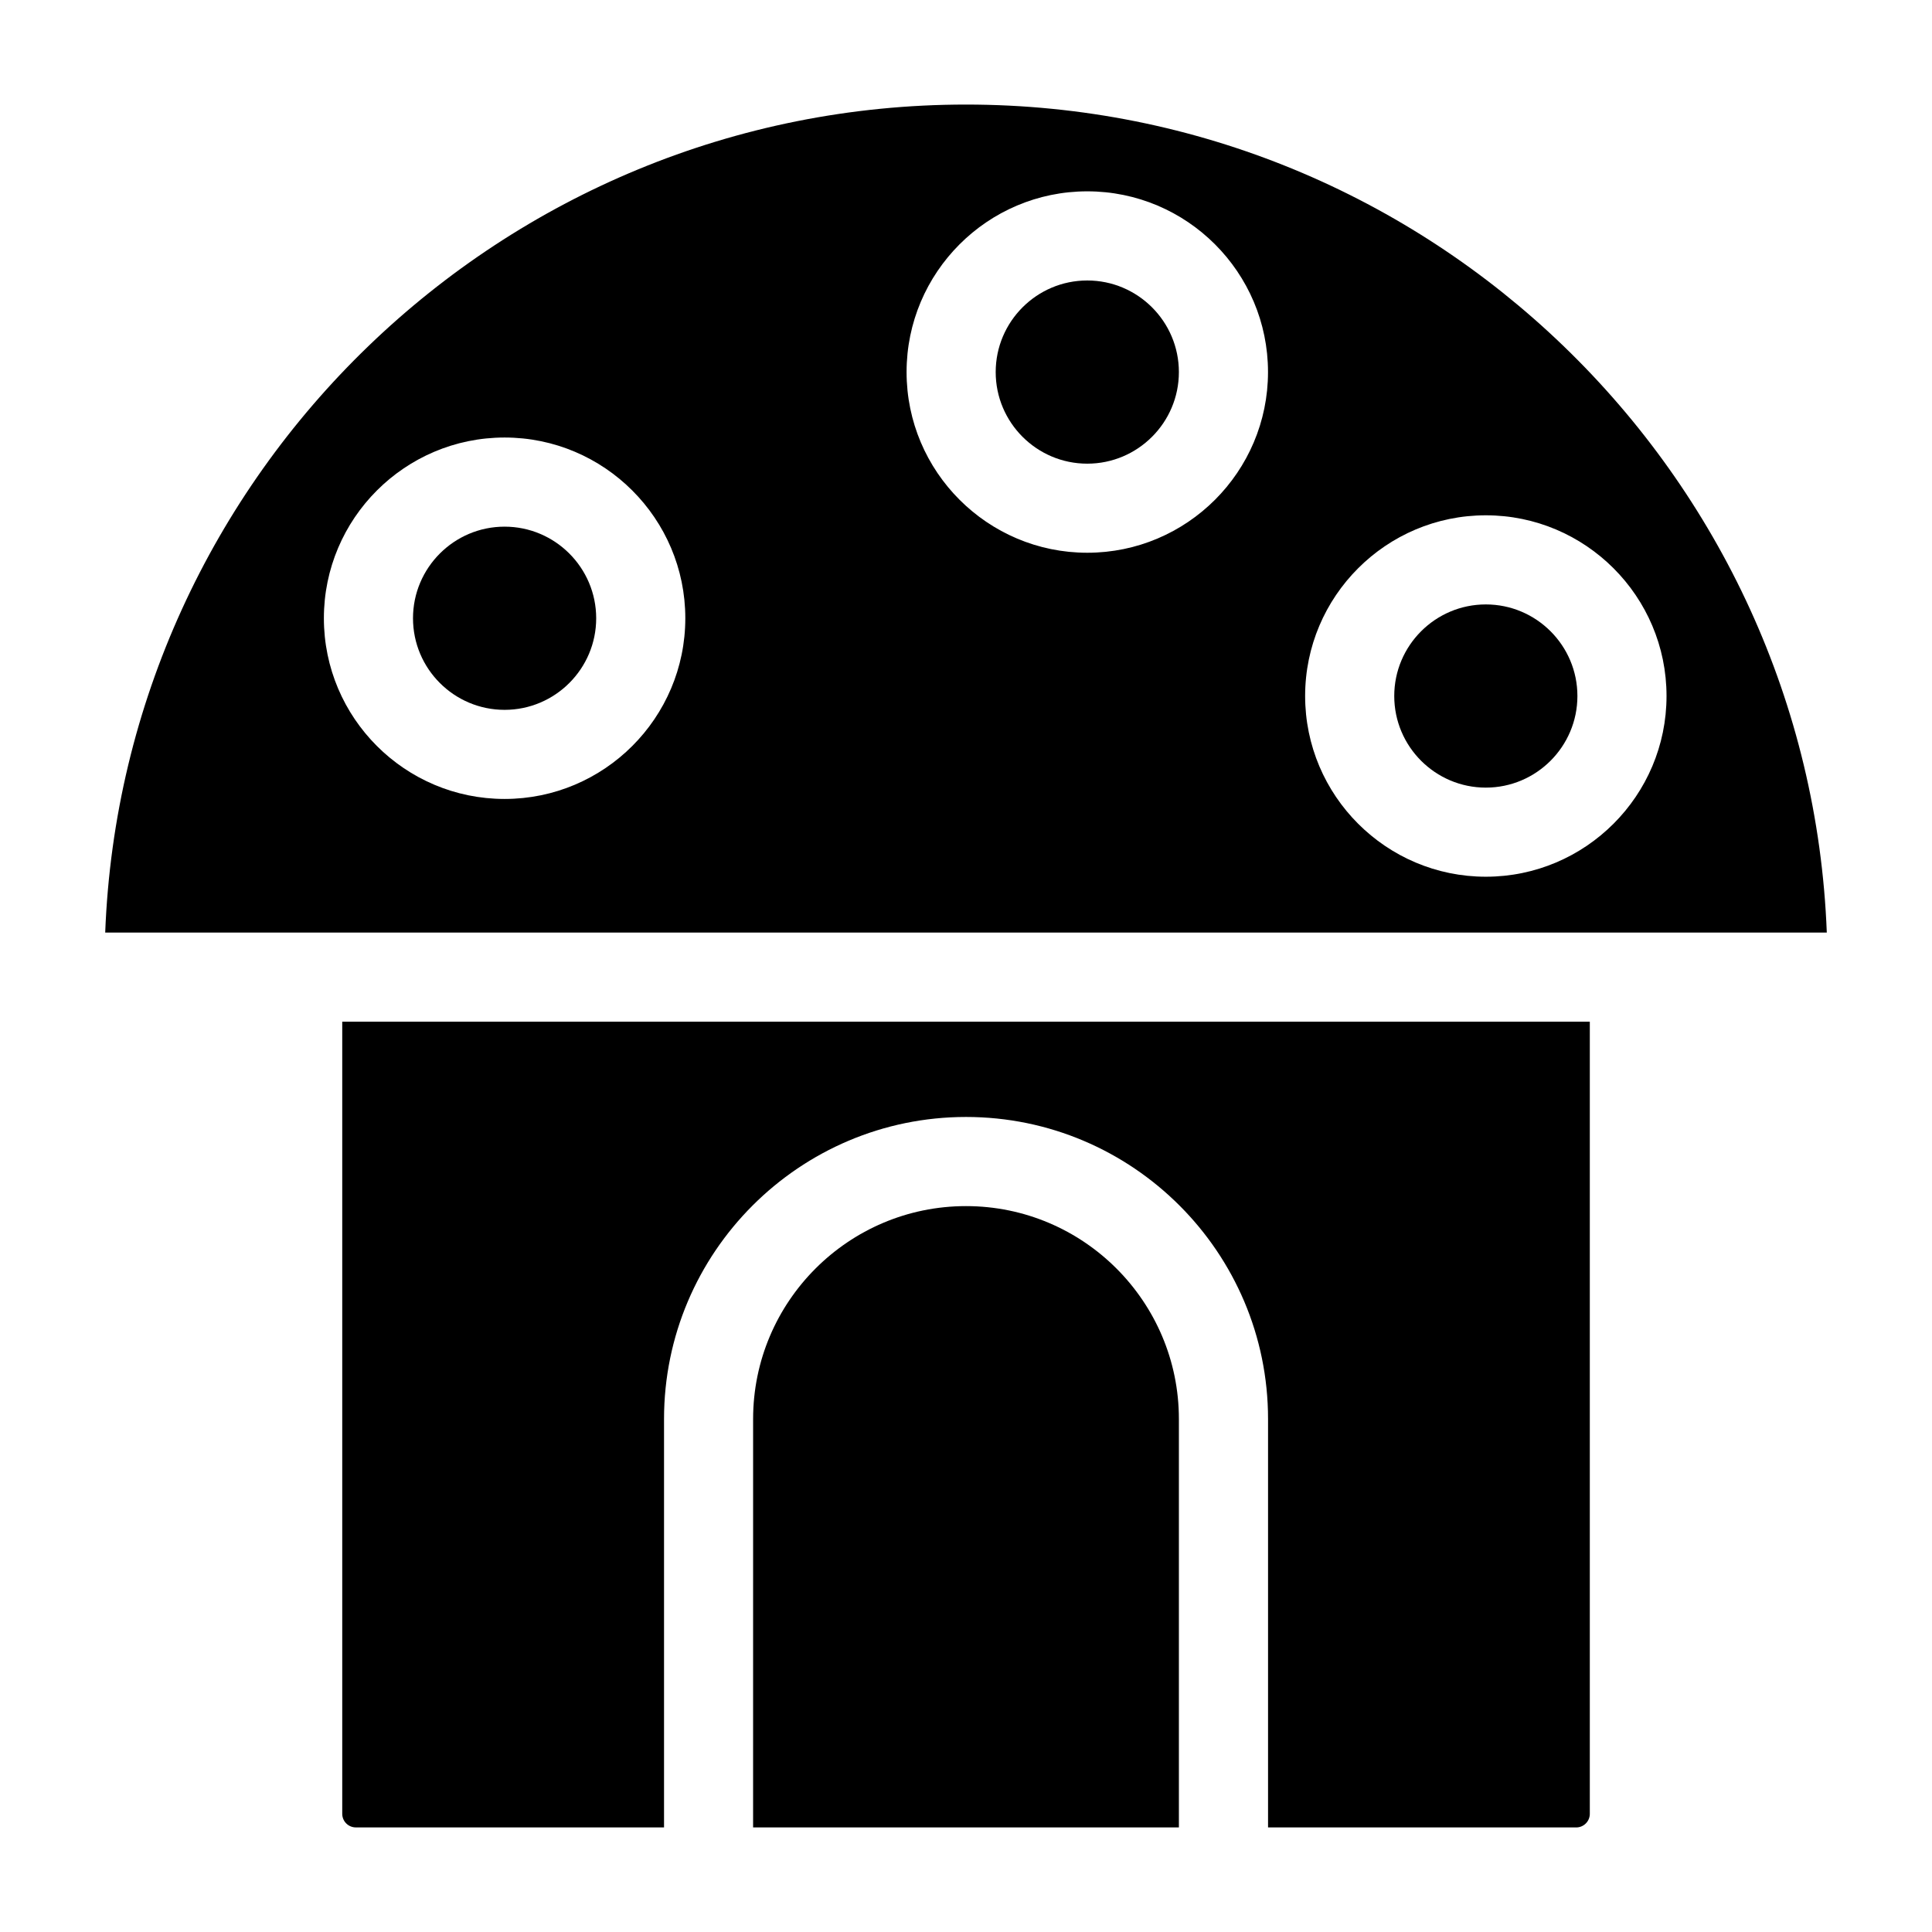
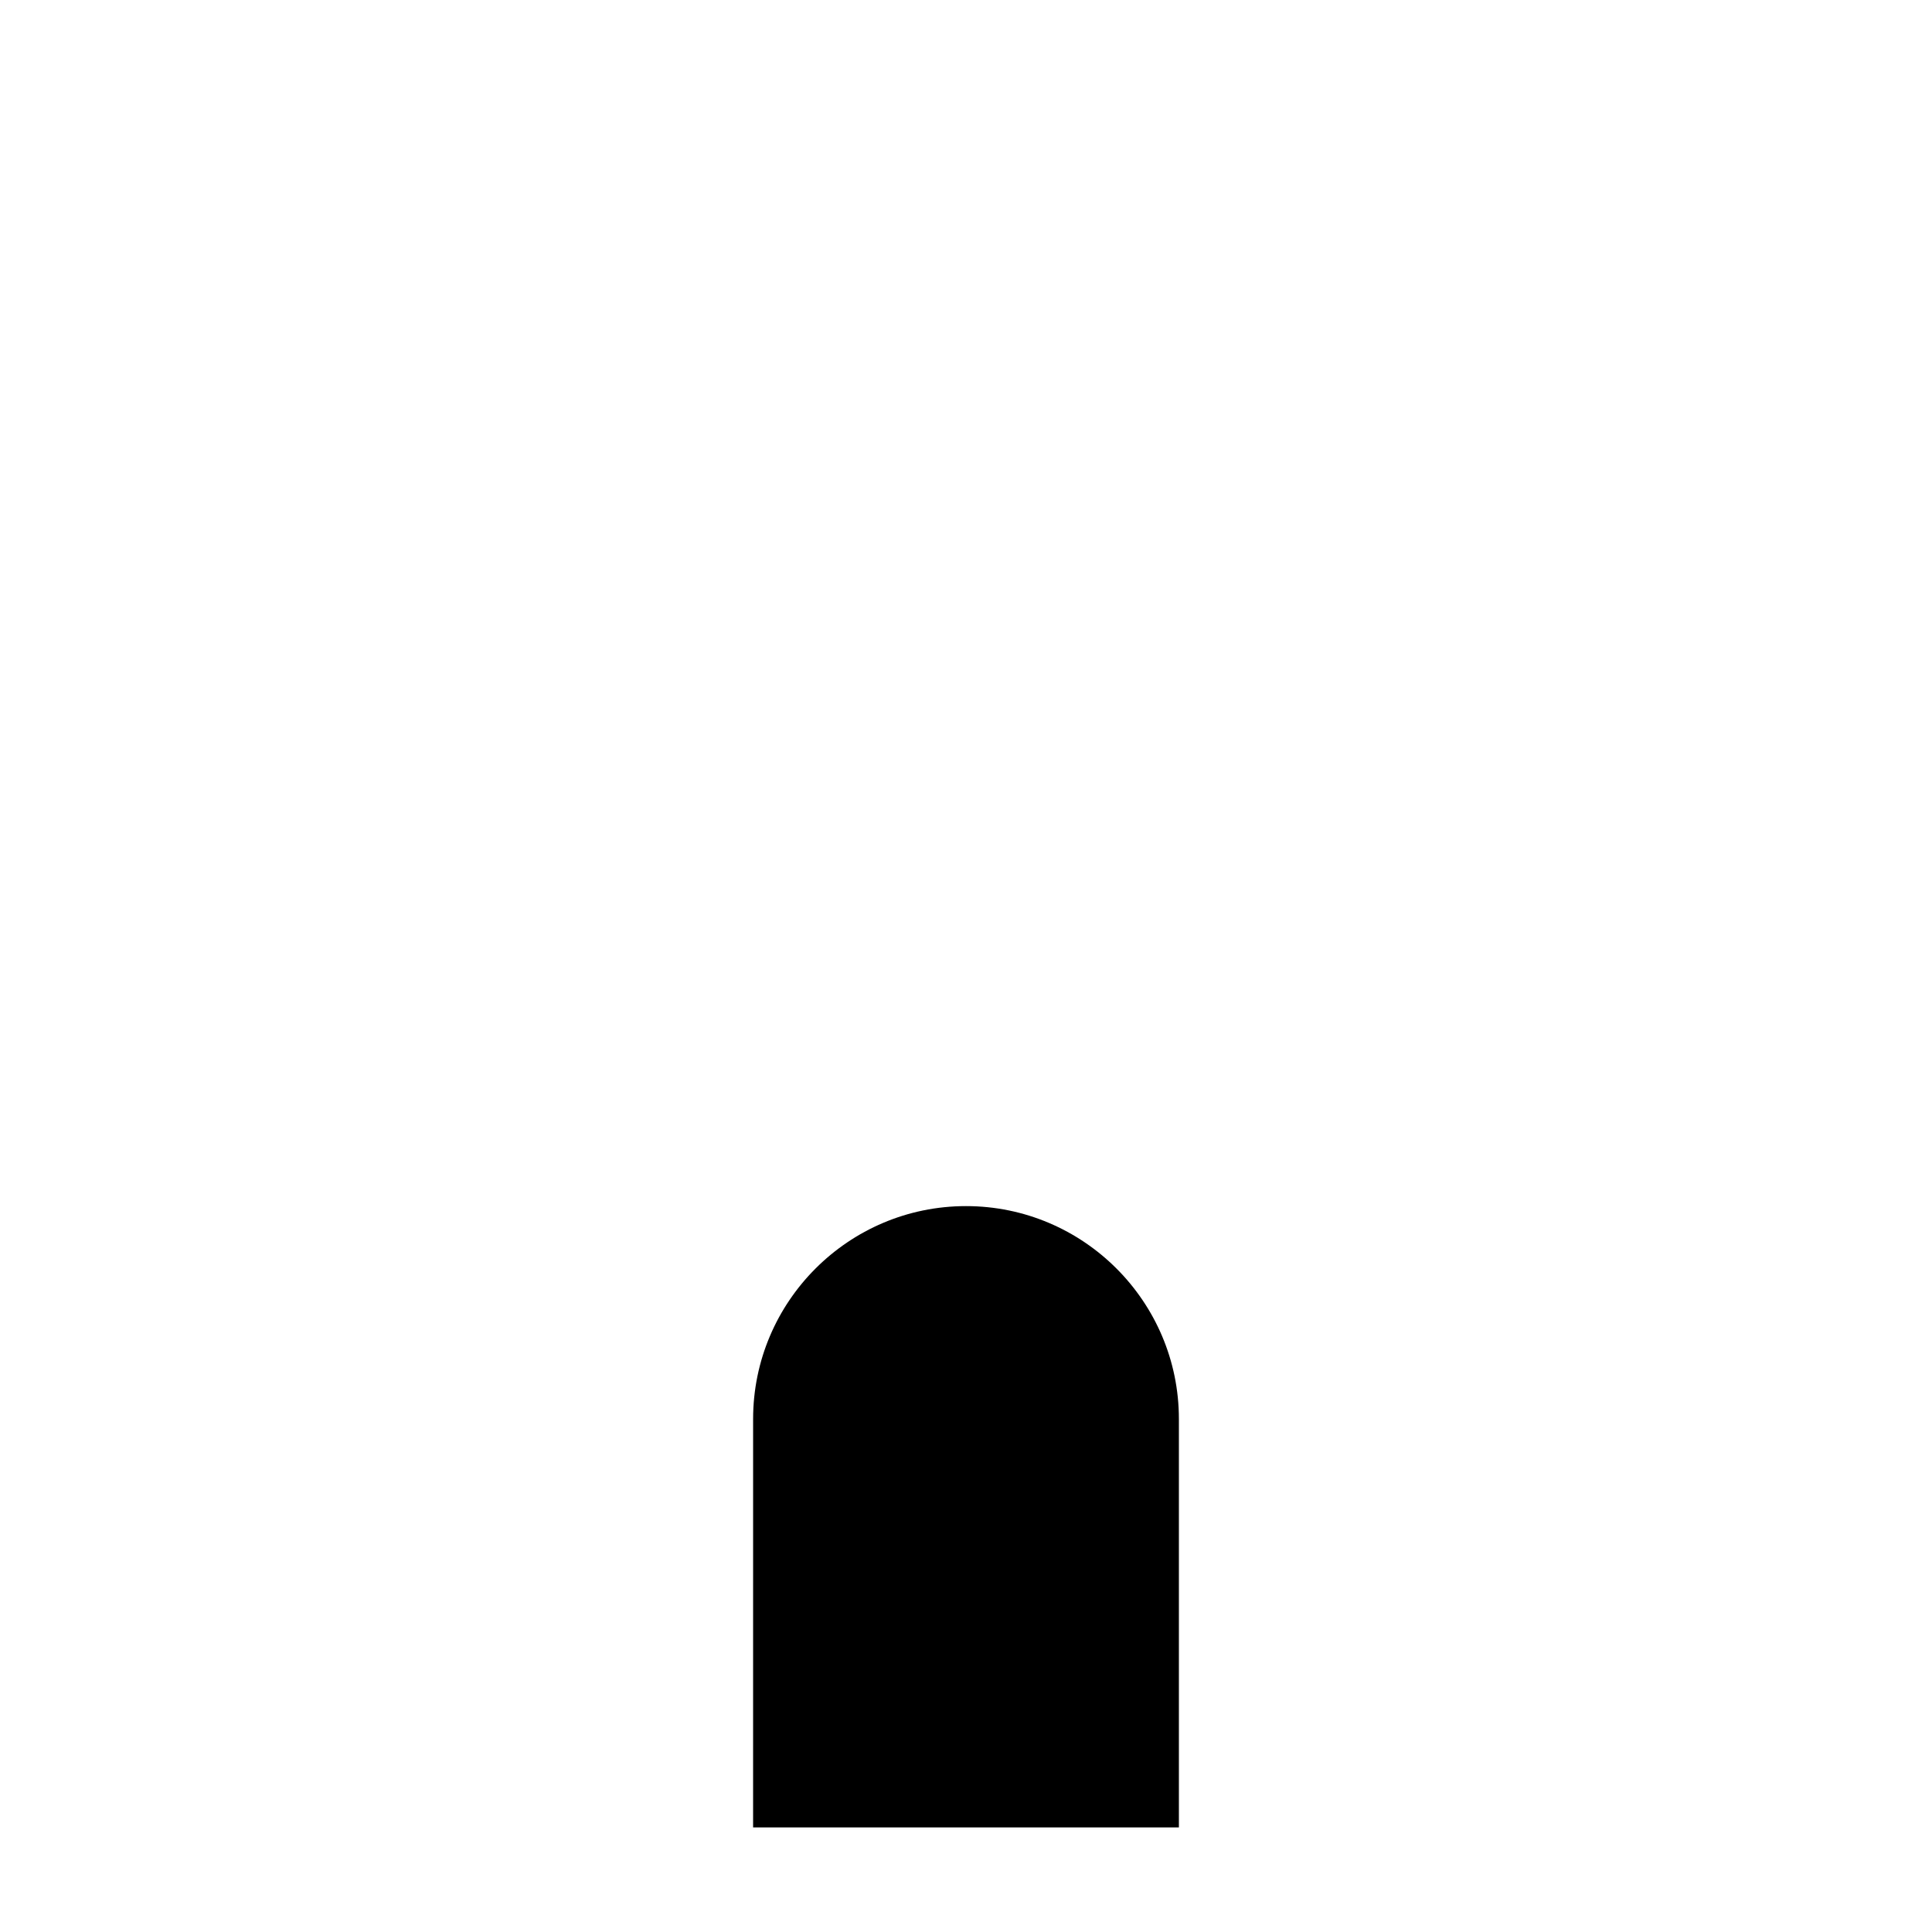
<svg xmlns="http://www.w3.org/2000/svg" fill="#000000" width="800px" height="800px" version="1.1" viewBox="144 144 512 512">
  <g>
-     <path d="m277.72 283.57c-13.383 0-24.27 10.895-24.27 24.277 0 13.383 10.887 24.27 24.27 24.27 13.383 0 24.277-10.887 24.277-24.27-0.004-13.383-10.895-24.277-24.277-24.277z" />
-     <path d="m537.76 304.18c-13.383 0-24.27 10.887-24.27 24.27 0 13.387 10.887 24.277 24.27 24.277 13.383 0 24.27-10.895 24.27-24.277 0-13.383-10.883-24.27-24.27-24.27z" />
-     <path d="m432.14 218.33c-13.383 0-24.27 10.891-24.27 24.277 0 13.383 10.887 24.27 24.27 24.27s24.277-10.887 24.277-24.27c0-13.387-10.895-24.277-24.277-24.277z" />
-     <path d="m400 171.71c-122.92 0-223.45 97.637-228.12 219.43h456.24c-4.668-121.79-105.21-219.43-228.12-219.43zm-122.28 184.02c-26.406 0-47.887-21.48-47.887-47.887s21.48-47.895 47.887-47.895 47.895 21.488 47.895 47.895c-0.004 26.406-21.488 47.887-47.895 47.887zm154.42-65.246c-26.406 0-47.887-21.477-47.887-47.883s21.48-47.895 47.887-47.895 47.895 21.488 47.895 47.895-21.488 47.883-47.895 47.883zm105.62 85.855c-26.406 0-47.887-21.488-47.887-47.895 0.004-26.406 21.48-47.883 47.887-47.883s47.887 21.48 47.887 47.887c0 26.402-21.48 47.891-47.887 47.891z" />
    <path d="m400 463.63c-31.113 0-56.418 25.309-56.418 56.418l-0.004 108.24h112.84v-108.24c0.004-31.113-25.305-56.418-56.414-56.418z" />
-     <path d="m561.71 628.29c1.988 0 3.606-1.617 3.606-3.606v-209.93h-330.62v209.92c0 1.992 1.613 3.609 3.606 3.609h81.672v-108.24c0-44.133 35.902-80.035 80.035-80.035s80.035 35.902 80.035 80.035v108.24z" />
  </g>
</svg>